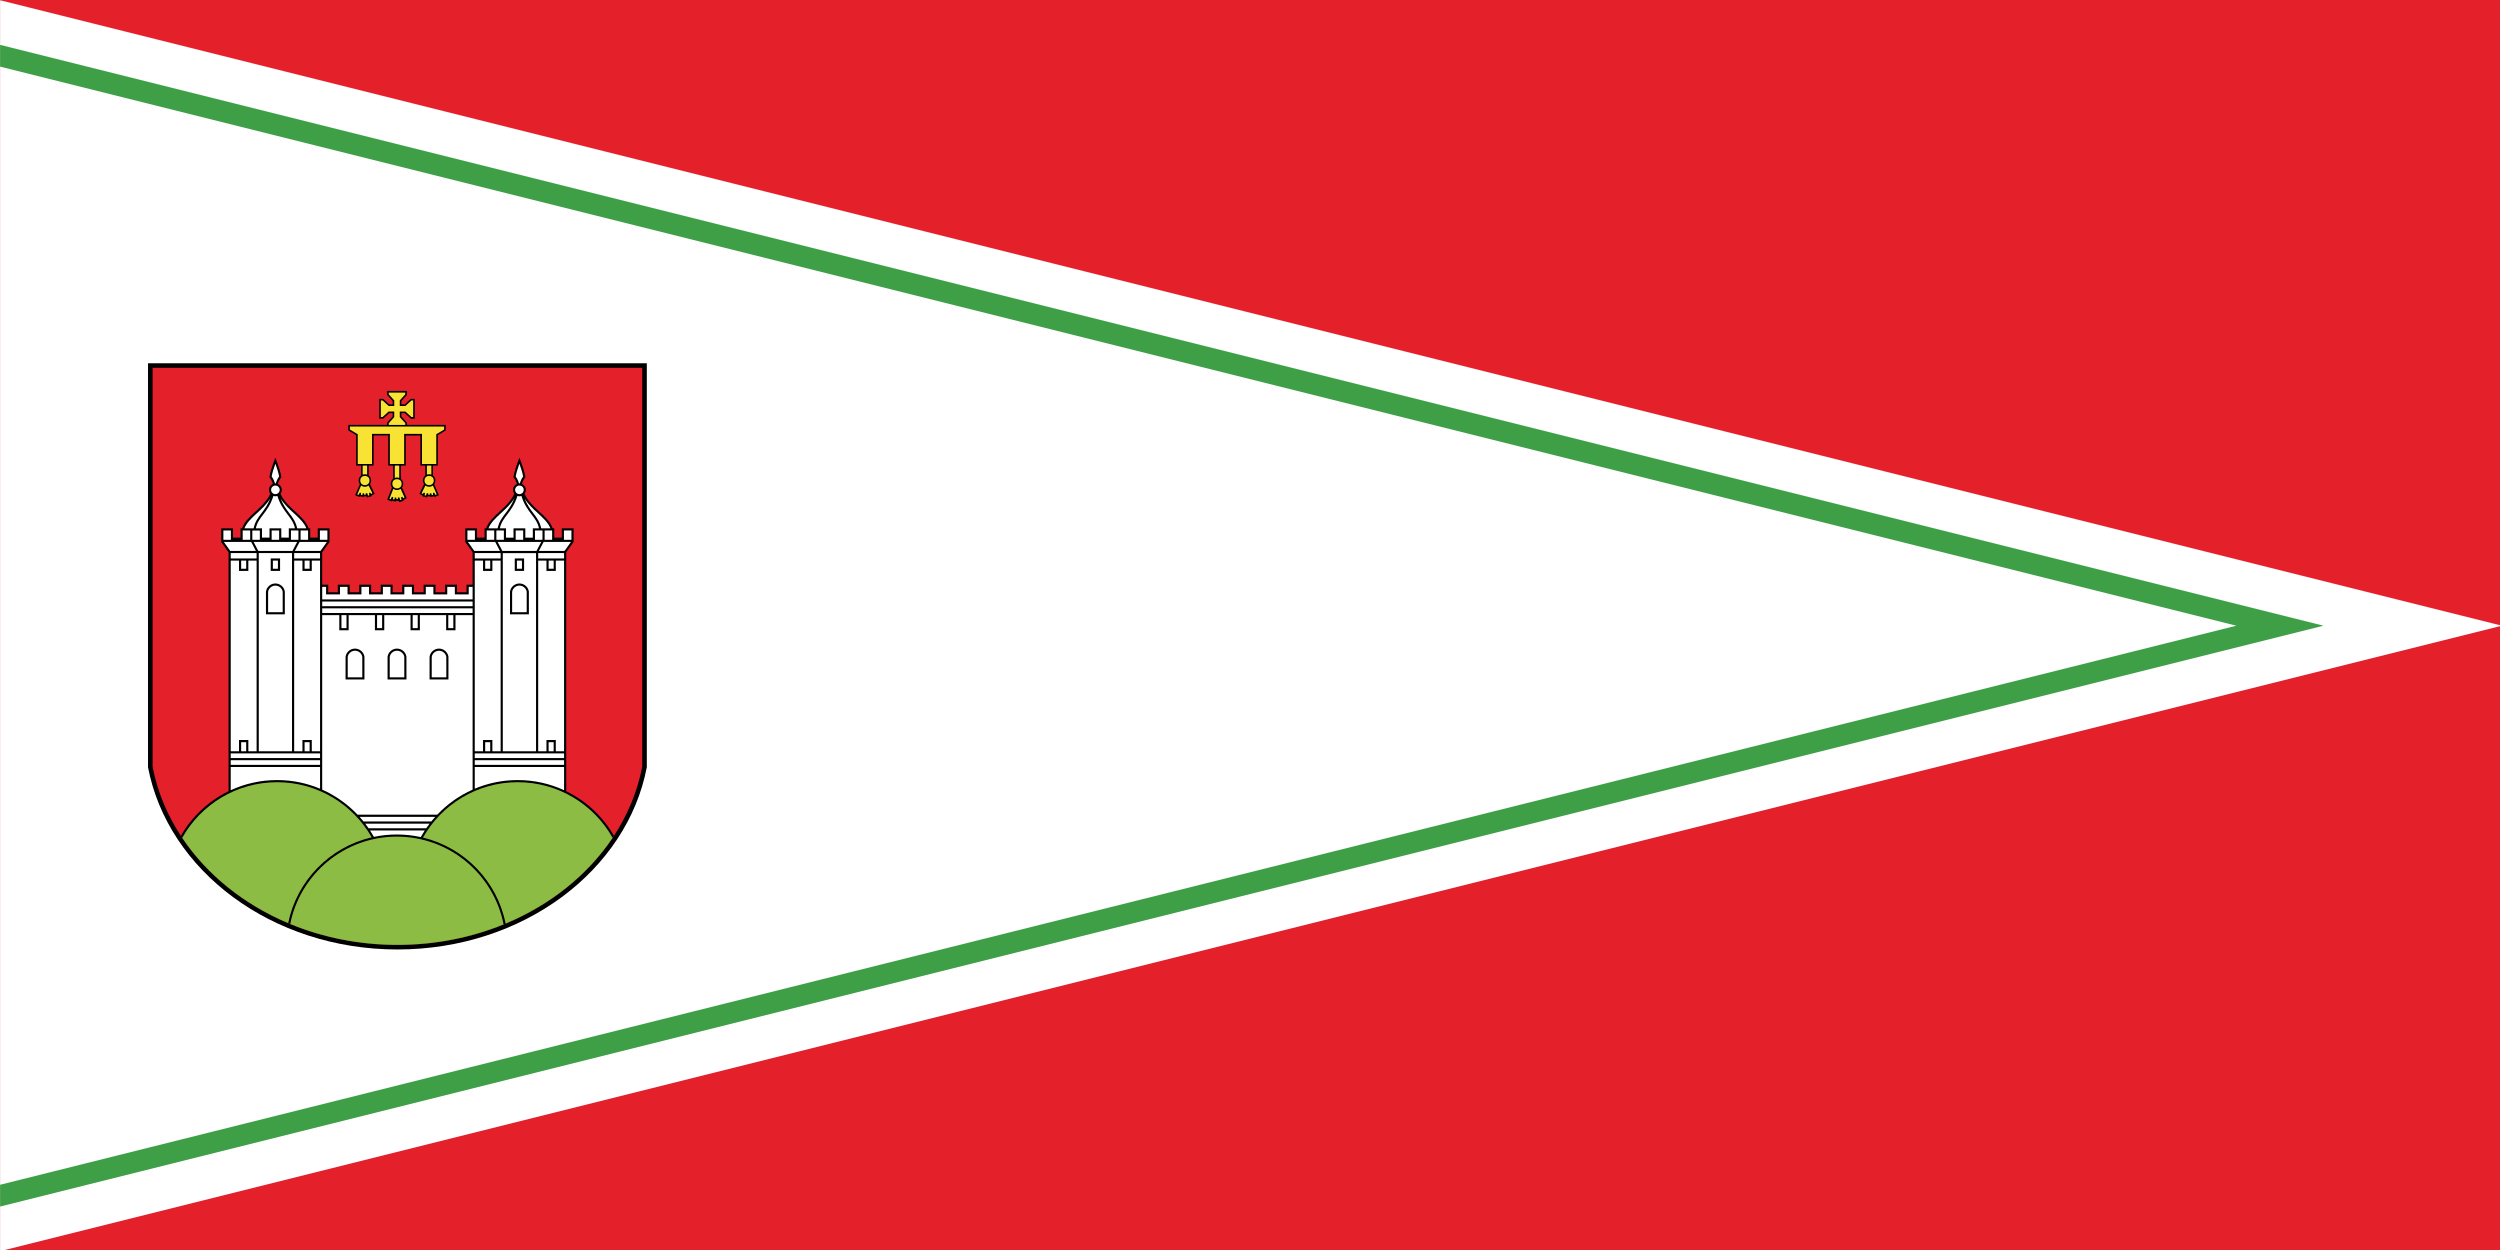
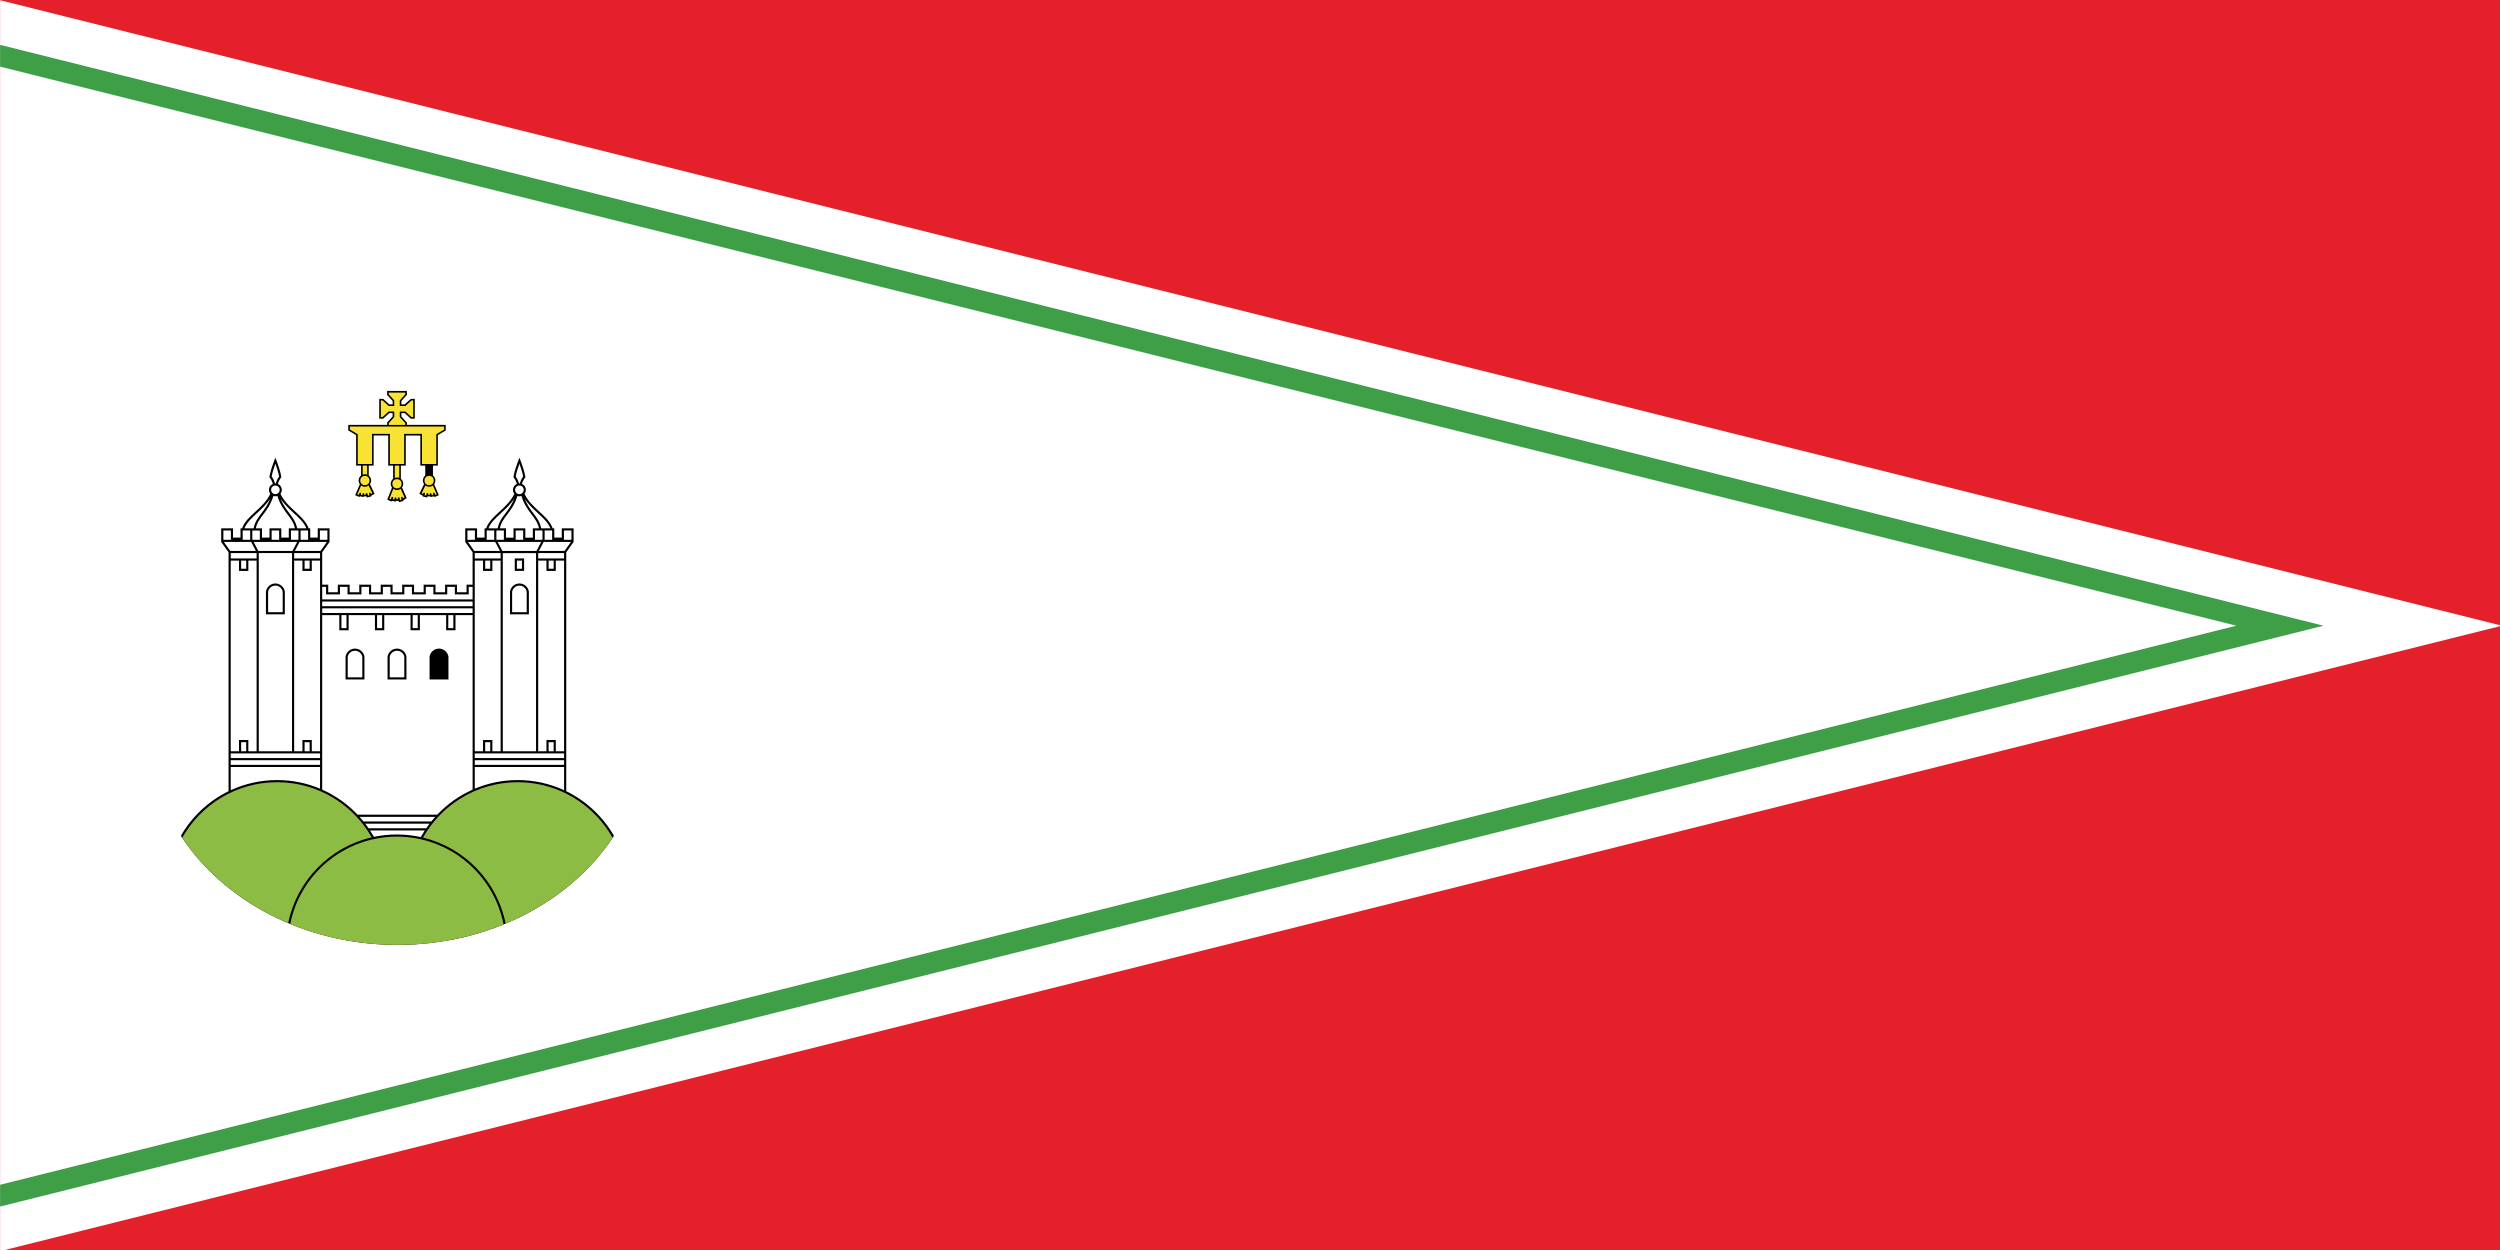
<svg xmlns="http://www.w3.org/2000/svg" xmlns:ns1="http://www.inkscape.org/namespaces/inkscape" xmlns:ns2="http://sodipodi.sourceforge.net/DTD/sodipodi-0.dtd" xml:space="preserve" width="600" height="300" style="fill-rule:evenodd" viewBox="0 0 169.333 84.667" id="svg2" version="1.1" ns1:version="0.48.1 " ns2:docname="чашники_флаг.svg">
  <rect x="0" y="0" width="169.333" height="84.667" fill="#333333" stroke="none" />
  <ns2:namedview pagecolor="#ffffff" bordercolor="#666666" borderopacity="1" objecttolerance="10" gridtolerance="10" guidetolerance="10" ns1:pageopacity="0" ns1:pageshadow="2" ns1:window-width="1280" ns1:window-height="750" id="namedview49" showgrid="false" fit-margin-top="0" fit-margin-left="0" fit-margin-right="0" fit-margin-bottom="0" ns1:zoom="1.77" ns1:cx="299.99999" ns1:cy="150" ns1:window-x="-8" ns1:window-y="-8" ns1:window-maximized="1" ns1:current-layer="svg2" />
  <defs id="defs4">
    <style type="text/css" id="style6">
   
    .fil3 {fill:black}
    .fil2 {fill:#3E9F47}
    .fil4 {fill:#8CBC43}
    .fil0 {fill:#E4212B}
    .fil8 {fill:#F8E335}
    .fil1 {fill:white}
    .fil6 {fill:black;fill-rule:nonzero}
    .fil7 {fill:#F8E335;fill-rule:nonzero}
    .fil5 {fill:white;fill-rule:nonzero}
   
  </style>
    <style id="style3048" type="text/css">
   
    .str0 {stroke:#FF6600;stroke-width:0.706}
    .fil1 {fill:none}
    .fil0 {fill:#A90000}
   
  </style>
  </defs>
  <path style="fill:#a90000" ns1:connector-curvature="0" class="fil0" d="m 104.917,40.083 c 0.828,0 1.5,0.672 1.5,1.5 l 0,1.5 c 0,0.828 -0.672,1.5 -1.5,1.5 l -1.5,0 0,-4.5 1.5,0 z m 0,6 c 1.657,0 3,-1.343 3,-3 l 0,-1.5 c 0,-1.657 -1.343,-3 -3,-3 l -3,0 0,7.5 3,0 z m -6,-7.5 1.5,0 0,7.5 -1.5,0 0,-7.5 z m -3,0 1.5,0 0,7.5 -1.5,0 -3,-4.709 0,4.709 -1.5,0 0,-7.5 1.5,0 3,4.709 0,-4.709 z m -22.5,10e-5 4.5,0 0,1.5 -3,0 0,1.5 3,0 0,1.5 -3,0 0,1.5 3,0 0,1.5 -4.5,0 0,-7.5 z m -6,-2e-4 1.5,0 0,6 3,0 0,1.5 -4.5,0 0,-7.5 z m 15.75,6 1.5,0 c 1.242,0 2.25,-1.008 2.25,-2.25 0,-1.242 -1.026,-2.246 -2.25,-2.25 l -1.5,0 0,1.5 1.5,0 c 0.414,0 0.75,0.336 0.75,0.75 0,0.414 -0.336,0.75 -0.75,0.75 l -1.5,0 0,1.5 z m 1.5,-7.5 c 2.899,0 5.25,2.351 5.25,5.25 0,2.899 -2.351,5.25 -5.25,5.25 -2.899,0 -5.25,-2.351 -5.25,-5.25 0,-2.899 2.351,-5.25 5.25,-5.25 z m 0,1.5 c 2.071,0 3.75,1.679 3.75,3.75 0,2.071 -1.679,3.75 -3.75,3.75 -2.071,0 -3.75,-1.679 -3.75,-3.75 0,-2.071 1.679,-3.75 3.75,-3.75 z" id="path3052" />
  <rect style="fill:#e4212b" id="rect10" height="84.667" width="169.333" y="-1.89e-006" x="4.1858655e-008" class="fil0" />
  <polygon style="fill:#ffffff" id="polygon12" points="12.151,173 284.151,105 12.151,37 " class="fil1" transform="matrix(0.623,0,0,0.623,-7.565,-23.034)" />
  <polygon style="fill:#3e9f47" id="polygon14" points="12.151,168.15 12.151,165.783 255.283,105 12.151,44.217 12.151,41.85 264.753,105 " class="fil2" transform="matrix(0.623,0,0,0.623,-7.565,-23.034)" />
  <g id="_137756912" transform="matrix(0.623,0,0,0.623,-7.565,-23.034)">
-     <path style="fill:#000000" ns1:connector-curvature="0" d="m 82.464,76.465 0,43.92 c -2.149,11.239 -13.472,19.816 -27.115,19.816 -13.643,0 -24.966,-8.576 -27.115,-19.816 l 0,-43.921 54.23,1e-4 z" class="fil3" id="_137628520" />
-     <path style="fill:#e4212b" ns1:connector-curvature="0" d="m 81.966,76.963 0,43.376 c -2.127,10.986 -13.235,19.365 -26.617,19.365 -13.382,0 -24.49,-8.378 -26.617,-19.364 l 0,-43.377 53.235,0 z" class="fil0" id="_137628640" />
    <path style="fill:#000000" ns1:connector-curvature="0" d="m 36.993,122.995 c -2.177,1.061 -3.986,2.758 -5.187,4.849 4.622,7.076 13.433,11.859 23.543,11.859 10.11,0 18.921,-4.783 23.543,-11.859 -1.201,-2.091 -3.011,-3.788 -5.187,-4.849 l 0,-25.978 0.799,-1.124 0,-1.478 -1.284,0 0,1.01 -0.815,0 0,-1.01 -0.174,0 c -0.245,-0.712 -0.83,-1.249 -1.451,-1.819 -0.602,-0.553 -1.241,-1.139 -1.613,-1.937 0.092,-0.119 0.147,-0.268 0.147,-0.43 0,-0.289 -0.176,-0.538 -0.426,-0.644 0.079,-0.272 0.198,-0.512 0.378,-0.739 -0.051,-0.303 -0.127,-0.598 -0.216,-0.891 -0.128,-0.416 -0.282,-0.823 -0.436,-1.229 -0.154,0.407 -0.308,0.813 -0.436,1.229 -0.09,0.293 -0.165,0.589 -0.217,0.891 0.181,0.227 0.3,0.468 0.379,0.739 -0.251,0.107 -0.426,0.355 -0.426,0.644 0,0.162 0.055,0.311 0.148,0.43 -0.372,0.798 -1.01,1.384 -1.613,1.937 -0.621,0.57 -1.206,1.107 -1.451,1.819 l -0.174,0 0,1.01 -0.815,0 0,-1.01 -1.284,0 0,1.478 0.799,1.124 0,3.525 -0.657,0 0,0.824 -1.041,0 0,-0.824 -1.292,0 0,0.824 -1.041,0 -1e-4,-0.824 -1.292,0 0,0.824 -1.041,0 -1e-4,-0.824 -1.292,0 0,0.824 -1.041,0 0,-0.824 -1.292,0 0,0.824 -1.041,0 0,-0.824 -1.292,0 -10e-5,0.824 -1.041,0 0,-0.824 -1.292,0 0,0.824 -1.041,0 1e-4,-0.824 -0.657,0 0,-3.525 0.799,-1.124 0,-1.478 -1.284,0 0,1.01 -0.815,0 0,-1.01 -0.174,0 c -0.245,-0.712 -0.83,-1.249 -1.451,-1.819 -0.602,-0.553 -1.241,-1.139 -1.613,-1.937 0.092,-0.119 0.148,-0.268 0.148,-0.43 0,-0.289 -0.176,-0.538 -0.426,-0.644 0.079,-0.272 0.198,-0.512 0.379,-0.739 -0.051,-0.303 -0.127,-0.598 -0.217,-0.891 -0.128,-0.416 -0.282,-0.823 -0.436,-1.229 -0.154,0.407 -0.308,0.813 -0.436,1.229 -0.09,0.293 -0.166,0.589 -0.216,0.891 0.181,0.227 0.299,0.468 0.378,0.739 -0.25,0.107 -0.426,0.355 -0.426,0.644 0,0.162 0.055,0.311 0.147,0.43 -0.372,0.798 -1.01,1.384 -1.613,1.937 -0.621,0.57 -1.206,1.107 -1.451,1.819 l -0.173,0 0,1.01 -0.815,0 0,-1.01 -1.284,0 0,1.478 0.799,1.124 0,25.978 z" class="fil3" id="_137628352" />
    <path style="fill:#8cbc43" ns1:connector-curvature="0" d="m 42.269,122.015 c 4.409,0 8.255,2.415 10.288,5.994 -4.57,1.059 -8.145,4.716 -9.084,9.331 -4.83,-2.039 -8.848,-5.283 -11.523,-9.275 2.025,-3.609 5.887,-6.049 10.319,-6.049 z m 36.479,6.049 c -2.696,4.024 -6.755,7.287 -11.635,9.323 -0.917,-4.601 -4.453,-8.258 -8.987,-9.352 2.029,-3.593 5.883,-6.02 10.303,-6.02 4.432,0 8.294,2.44 10.319,6.049 z m -11.855,9.414 c -3.5,1.427 -7.413,2.226 -11.544,2.226 -4.175,0 -8.128,-0.816 -11.656,-2.271 1.08,-5.417 5.862,-9.501 11.596,-9.501 5.75,0 10.542,4.107 11.604,9.546 z" class="fil4" id="_137628784" />
    <path style="fill:#ffffff;fill-rule:nonzero" ns1:connector-curvature="0" d="m 40.276,118.649 3.614,0 0,-21.544 -3.614,0 0,21.544 z m 1.854,-29.119 c 0.076,-0.269 0.188,-0.522 0.358,-0.748 -0.086,-0.475 -0.241,-0.94 -0.405,-1.393 -0.164,0.453 -0.319,0.918 -0.405,1.393 0.171,0.226 0.282,0.479 0.358,0.748 0.031,-0.002 0.062,-0.002 0.093,0 z m 0.172,1.364 c -0.069,0.022 -0.142,0.035 -0.218,0.035 -0.076,0 -0.15,-0.012 -0.218,-0.035 -0.29,0.937 -0.72,1.504 -1.109,2.016 -0.355,0.467 -0.673,0.886 -0.801,1.505 l 0.671,0 0,1.01 0.815,0 0,-1.01 1.283,0 0,1.01 0.815,0 0,-1.01 0.671,0 c -0.128,-0.619 -0.446,-1.038 -0.801,-1.505 -0.388,-0.512 -0.819,-1.079 -1.109,-2.016 z m -2.584,3.521 c 0.132,-0.695 0.472,-1.144 0.854,-1.646 0.328,-0.432 0.686,-0.904 0.957,-1.613 -0.393,0.64 -0.935,1.138 -1.452,1.612 -0.575,0.528 -1.118,1.026 -1.361,1.647 l 1.001,0 z m 2.366,-4.653 c -0.258,0 -0.467,0.209 -0.467,0.467 0,0.258 0.209,0.467 0.467,0.467 0.258,0 0.467,-0.209 0.467,-0.467 0,-0.258 -0.209,-0.467 -0.467,-0.467 z m 3.367,4.653 C 45.208,93.794 44.666,93.296 44.09,92.768 c -0.516,-0.474 -1.059,-0.972 -1.451,-1.612 0.271,0.71 0.629,1.182 0.957,1.614 0.381,0.502 0.722,0.951 0.853,1.646 l 1.001,0 z m -9.022,1.245 0.815,0 0,-1.011 -0.815,0 0,1.011 z m 0.799,2.028 0.899,0 0,-2e-4 1.016,0 0,2e-4 0.899,0 0,-0.582 -2.814,0 0,0.582 z m 2.814,20.961 0,-20.727 -0.899,0 0,1.12 -1.016,0 0,-1.12 -0.899,0 0,20.727 0.899,0 0,-1.221 1.016,0 0,1.221 0.899,0 z m -1.133,-20.727 -0.548,0 0,0.886 0.548,0 0,-0.886 z m 5.216,0 0,20.727 0.899,0 0,-1.221 1.016,0 0,1.221 0.899,0 0,-20.727 -0.899,0 0,1.12 -1.016,0 0,-1.12 -0.899,0 z m 1.681,0 -0.548,0 0,0.886 0.548,0 0,-0.886 z m -1.681,-0.234 2.814,0 0,-0.582 -2.814,0 0,0.582 z m -4.159,-0.816 -0.514,-0.978 -2.97,0 0.695,0.978 2.789,0 z m -0.623,-1.212 0,-1e-4 0,-1.011 -0.815,0 0,1.011 0.815,0 z m 0.234,-1.011 0,0.983 0.015,0.029 0.8,0 0,-1.011 -0.815,0 z m 2.099,1.011 0.815,0 0,-1.011 -0.815,0 0,1.011 z m 2.899,0 0.015,-0.029 0,-0.983 -0.815,0 0,1.011 0.8,0 z m 0.249,-1.011 0,1.011 0,1e-4 0.815,0 0,-1.011 -0.815,0 z m 2.099,1.011 0.815,0 0,-1.011 -0.815,0 0,1.011 z m -2.207,0.234 -0.515,0.978 2.785,0 0.004,0 0.695,-0.978 -2.97,0 z m -0.779,0.978 0.515,-0.978 -4.737,0 0.514,0.978 3.708,0 z m 3.002,25.848 0,-2.357 -9.711,0 0,2.522 c 1.534,-0.707 3.242,-1.103 5.042,-1.103 1.656,0 3.233,0.334 4.67,0.938 z m -9.711,-2.591 9.711,0 0,-0.506 -9.711,0 0,0.506 z m 9.711,-1.245 -9.711,0 0,0.506 9.711,0 0,-0.506 z m -1.133,-0.234 0,-0.987 -0.548,0 0,0.987 0.548,0 z m -6.897,0 0,-0.987 -0.548,0 0,0.987 0.548,0 z m 13.887,9.307 c 0.804,-0.169 1.638,-0.258 2.493,-0.258 0.893,0 1.763,0.098 2.6,0.282 0.137,-0.246 0.282,-0.487 0.436,-0.722 l -5.952,0 c 0.148,0.227 0.289,0.46 0.422,0.697 z m 5.685,-0.931 c 0.118,-0.172 0.24,-0.341 0.367,-0.506 l -6.998,0 c 0.127,0.165 0.249,0.334 0.367,0.506 l 6.264,0 z m 0.551,-0.74 c 0.139,-0.173 0.283,-0.341 0.431,-0.506 l -8.227,0 c 0.148,0.165 0.292,0.333 0.431,0.506 l 7.365,0 z m 0.646,-0.739 c 1.084,-1.143 2.389,-2.074 3.848,-2.724 l 0,-18.97 -1.86,0 0,1.643 -1.016,0 0,-1.643 -2.857,0 0,1.643 -1.015,0 0,-1.643 -2.857,0 0,1.643 -1.016,0 0,-1.643 -2.857,0 0,1.643 -1.016,0 0,-1.643 -1.86,0 0,18.97 c 1.458,0.65 2.763,1.581 3.847,2.724 l 8.658,0 z m 5.215,-6.897 0.548,0 0,-0.987 -0.548,0 0,0.987 z m 5.53,0 0,-21.544 -3.614,0 0,21.544 3.614,0 z m -6.663,0.234 0,0.506 9.711,0 0,-0.506 -9.711,0 z m 9.711,1.245 0,-0.506 -9.711,0 0,0.506 9.711,0 z m -9.711,2.591 c 1.436,-0.604 3.014,-0.938 4.67,-0.938 1.8,0 3.508,0.395 5.042,1.103 l 0,-2.522 -9.711,0 0,2.357 z m 2.814,-24.798 -0.899,0 0,1.12 -1.016,0 0,-1.12 -0.899,0 0,20.727 0.899,0 0,-1.221 1.016,0 0,1.221 0.899,0 0,-20.727 z m 4.082,20.727 0.899,0 0,-1.221 1.016,0 0,1.221 0.899,0 0,-20.727 -0.899,0 0,1.12 -1.016,0 0,-1.12 -0.899,0 0,20.727 z m 1.133,0 0.548,0 0,-0.987 -0.548,0 0,0.987 z m -10.907,-14.797 0,1.409 0.549,0 0,-1.409 -0.549,0 z m -3.872,0 0,1.409 0.549,0 0,-1.409 -0.549,0 z m -3.872,0 0,1.409 0.549,0 0,-1.409 -0.549,0 z m -3.872,0 0,1.409 0.549,0 0,-1.409 -0.549,0 z m 15.627,-5.93 0,0.886 0.548,0 0,-0.886 -0.548,0 z m 0.355,-3.507 1.001,0 c 0.132,-0.695 0.472,-1.144 0.853,-1.646 0.328,-0.432 0.686,-0.904 0.957,-1.614 -0.393,0.64 -0.935,1.138 -1.452,1.612 -0.575,0.528 -1.118,1.026 -1.36,1.647 z m 3.367,-4.653 c -0.258,0 -0.467,0.209 -0.467,0.467 0,0.258 0.209,0.467 0.467,0.467 0.258,0 0.467,-0.209 0.467,-0.467 0,-0.258 -0.209,-0.467 -0.467,-0.467 z m 0,-0.234 c 0.016,0 0.031,6e-4 0.047,0.002 0.076,-0.269 0.187,-0.522 0.358,-0.748 -0.042,-0.232 -0.108,-0.488 -0.192,-0.76 -0.062,-0.203 -0.134,-0.415 -0.213,-0.632 -0.079,0.217 -0.15,0.429 -0.213,0.632 -0.084,0.272 -0.15,0.528 -0.192,0.76 0.171,0.226 0.282,0.479 0.358,0.748 0.015,-10e-4 0.031,-0.002 0.046,-0.002 z m 2.366,4.886 1.001,0 c -0.242,-0.621 -0.785,-1.119 -1.36,-1.647 -0.516,-0.474 -1.059,-0.972 -1.452,-1.612 0.271,0.71 0.63,1.182 0.957,1.613 0.381,0.502 0.722,0.951 0.854,1.646 z m -2.584,-3.521 c -0.29,0.937 -0.72,1.504 -1.109,2.016 -0.355,0.467 -0.673,0.886 -0.801,1.505 l 0.554,0 0.117,0 0,0.117 0,0.894 0.815,0 0,-1.01 1.284,0 0,1.01 0.815,0 0,-1.01 0.671,0 c -0.128,-0.619 -0.447,-1.038 -0.801,-1.505 -0.388,-0.512 -0.819,-1.079 -1.109,-2.016 -0.069,0.022 -0.142,0.035 -0.218,0.035 -0.076,0 -0.15,-0.012 -0.218,-0.035 z m -4.872,12.723 0,-0.506 -16.352,0 0,0.506 16.352,0 z m 0,-0.74 0,-0.506 -16.352,0 0,0.506 16.352,0 z m 0,-0.74 0,-1.362 -0.423,0 0,0.824 -1.509,0 0,-0.824 -0.824,0 0,0.824 -1.509,0 0,-0.824 -0.824,0 0,0.824 -1.509,0 0,-0.824 -0.824,0 0,0.824 -1.509,0 0,-0.824 -0.824,0 0,0.824 -1.509,0 0,-0.824 -0.824,0 0,0.824 -1.509,0 0,-0.824 -0.824,0 0,0.824 -1.509,0 0,-0.824 -0.423,0 0,1.362 16.352,0 z m 9.946,-4.45 0,-0.582 -2.814,0 0,0.582 0.899,0 0,-2e-4 1.016,0 0,2e-4 0.493,0 0.406,0 z m -6.897,0 0,-0.582 -2.814,0 0,0.582 2.814,0 z m 4.159,-0.816 2.789,0 0.695,-0.978 -2.97,0 -0.514,0.978 z m -3.971,0 3.708,0 0.514,-0.978 -4.737,0 0.515,0.978 z m -0.779,-0.978 -2.97,0 0.695,0.978 0.004,0 2.785,0 -0.515,-0.978 z m 8.287,-0.234 0,-1.011 -0.815,0 0,1.011 0.815,0 z m -2.914,0 0.815,0 0,-1.011 -0.815,0 0,1.011 0,1e-4 z m -0.234,-1.011 -0.815,0 0,1.011 0.8,0 0.015,-0.029 0,-0.983 z m -2.099,1.011 0,-1.011 -0.815,0 0,1.011 0.815,0 z m -2.899,0 0.8,0 0,-1.011 -0.815,0 0,0.983 0.015,0.029 z m -0.249,-1.011 -0.815,0 0,1.011 0.815,0 0,-1e-4 0,-1.011 z m -2.099,1.011 0,-1.011 -0.815,0 0,1.011 0.815,0 z m 8.014,2.263 0,0.886 0.548,0 0,-0.886 -0.548,0 z" class="fil5" id="_137628376" />
    <path style="fill:#000000;fill-rule:nonzero" ns1:connector-curvature="0" d="m 43.109,103.765 -2.053,0 0,-2.472 c 0.075,-0.499 0.507,-0.885 1.027,-0.885 l 0.001,0 0,4e-4 c 0.502,7e-4 0.949,0.372 1.025,0.882 l 2e-4,2.475 z" class="fil6" id="_137628160" />
    <path style="fill:#000000;fill-rule:nonzero" ns1:connector-curvature="0" d="m 51.765,110.845 -2.053,0 0,-2.472 c 0.075,-0.499 0.507,-0.885 1.027,-0.885 l 0.001,0 0,5e-4 c 0.502,6e-4 0.949,0.372 1.025,0.882 l 2e-4,2.475 z" class="fil6" id="_137627944" />
    <path style="fill:#000000;fill-rule:nonzero" ns1:connector-curvature="0" d="m 56.331,110.845 -2.053,0 0,-2.472 c 0.075,-0.499 0.507,-0.885 1.027,-0.885 l 0.001,0 0,5e-4 c 0.502,6e-4 0.949,0.372 1.025,0.882 l 2e-4,2.475 z" class="fil6" id="_137628088" />
    <path style="fill:#000000;fill-rule:nonzero" ns1:connector-curvature="0" d="m 60.898,110.845 -2.053,0 0,-2.472 c 0.075,-0.499 0.507,-0.885 1.027,-0.885 l 0.001,0 0,5e-4 c 0.502,6e-4 0.949,0.372 1.025,0.882 l 2e-4,2.475 z" class="fil6" id="_137627872" />
    <path style="fill:#000000;fill-rule:nonzero" ns1:connector-curvature="0" d="m 67.589,103.765 2.053,0 0,-2.472 c -0.074,-0.499 -0.507,-0.885 -1.026,-0.885 l -0.001,0 0,4e-4 c -0.502,7e-4 -0.949,0.372 -1.025,0.882 l -2e-4,2.475 z" class="fil6" id="_137627920" />
-     <polygon style="fill:#000000;fill-rule:nonzero" points="42.592,97.688 42.592,97.688 42.592,99.042 41.575,99.042 41.575,97.688 41.575,97.688 41.575,97.688 42.592,97.688 " class="fil6" id="_137725936" />
    <polygon style="fill:#000000;fill-rule:nonzero" points="68.107,97.688 68.107,97.688 68.107,99.042 69.123,99.042 69.123,97.688 69.123,97.688 69.123,97.688 68.107,97.688 " class="fil6" id="_137725912" />
    <path style="fill:#ffffff;fill-rule:nonzero" ns1:connector-curvature="0" d="m 42.876,103.532 -10e-5,-2.22 c -0.061,-0.389 -0.408,-0.67 -0.791,-0.671 l 0,5e-4 -0.001,0 c -0.392,0 -0.732,0.288 -0.792,0.668 l 0,2.222 1.585,0 z" class="fil5" id="_137725552" />
    <path style="fill:#ffffff;fill-rule:nonzero" ns1:connector-curvature="0" d="m 51.531,110.612 -10e-5,-2.22 c -0.061,-0.389 -0.408,-0.67 -0.791,-0.671 l 0,4e-4 -0.001,0 c -0.392,0 -0.732,0.288 -0.792,0.668 l 0,2.222 1.585,0 z" class="fil5" id="_137725672" />
    <path style="fill:#ffffff;fill-rule:nonzero" ns1:connector-curvature="0" d="m 56.098,110.612 -1e-4,-2.22 c -0.061,-0.389 -0.408,-0.67 -0.791,-0.671 l 0,4e-4 -0.001,0 c -0.392,0 -0.732,0.288 -0.792,0.668 l 0,2.222 1.585,0 z" class="fil5" id="_137725264" />
-     <path style="fill:#ffffff;fill-rule:nonzero" ns1:connector-curvature="0" d="m 60.665,110.612 -10e-5,-2.22 c -0.061,-0.389 -0.408,-0.67 -0.791,-0.671 l 0,4e-4 -0.001,0 c -0.392,0 -0.732,0.288 -0.792,0.668 l 0,2.222 1.585,0 z" class="fil5" id="_137725360" />
    <path style="fill:#ffffff;fill-rule:nonzero" ns1:connector-curvature="0" d="m 67.822,103.532 1e-4,-2.22 c 0.061,-0.389 0.408,-0.67 0.791,-0.671 l 0,5e-4 0.001,0 c 0.392,0 0.732,0.288 0.792,0.668 l 0,2.222 -1.585,0 z" class="fil5" id="_137725480" />
    <polygon style="fill:#ffffff;fill-rule:nonzero" points="41.809,98.808 42.357,98.808 42.357,97.922 41.809,97.922 " class="fil5" id="_137726008" />
    <polygon style="fill:#ffffff;fill-rule:nonzero" points="68.889,98.808 68.341,98.808 68.341,97.922 68.889,97.922 " class="fil5" id="_137725384" />
    <polygon style="fill:#000000;fill-rule:nonzero" points="54.83,80.936 54.83,80.571 54.229,79.908 54.229,79.479 56.382,79.479 56.382,79.908 55.781,80.571 55.781,80.936 56.147,80.936 56.809,80.336 57.239,80.336 57.239,82.489 56.809,82.489 56.147,81.888 55.781,81.888 55.781,82.253 56.382,82.916 56.382,83.346 54.229,83.346 54.229,82.916 54.83,82.253 54.83,81.888 54.464,81.888 53.802,82.489 53.372,82.489 53.372,80.336 53.802,80.336 54.464,80.936 " class="fil6" id="_137725768" />
    <path style="fill:#000000" ns1:connector-curvature="0" d="m 58.379,88.678 c -0.159,0.124 -0.262,0.318 -0.262,0.536 0,0.147 0.047,0.283 0.126,0.395 l -0.507,1.055 0.371,0.208 -0.019,0.069 0.49,0.127 0.036,-0.131 4e-4,0 0.314,0.006 0.013,0.071 0.409,-0.087 0.037,0.087 0.465,-0.203 -0.512,-1.19 c 0.085,-0.114 0.136,-0.255 0.136,-0.408 0,-0.218 -0.102,-0.412 -0.262,-0.536 l 0,-1.086 0.534,0 0,-3.311 0.854,-0.509 0,-0.603 -10.596,0 0,0.603 0.854,0.509 0,3.311 0.534,0 0,1.086 c -0.159,0.124 -0.262,0.318 -0.262,0.536 0,0.153 0.051,0.294 0.136,0.408 l -0.512,1.19 0.465,0.203 0.037,-0.087 0.409,0.087 0.013,-0.071 0.314,-0.006 4e-4,0 0.036,0.131 0.49,-0.127 -0.019,-0.069 0.371,-0.208 -0.506,-1.055 c 0.079,-0.111 0.126,-0.247 0.126,-0.395 0,-0.218 -0.102,-0.412 -0.262,-0.536 l 0,-1.086 0.534,0 0,-3.272 1.586,0 0,3.272 0.534,0 0,1.438 c -0.161,0.124 -0.264,0.319 -0.264,0.538 0,0.156 0.053,0.3 0.141,0.414 l -0.517,1.31 0.465,0.221 0.037,-0.095 0.409,0.095 0.013,-0.078 0.314,-0.007 4e-4,0 0.036,0.143 0.49,-0.138 -0.019,-0.075 0.371,-0.227 L 55.852,89.97 c 0.082,-0.113 0.131,-0.251 0.131,-0.401 0,-0.217 -0.102,-0.41 -0.259,-0.534 l 0,-1.442 0.534,0 0,-3.272 1.586,0 0,3.272 0.534,0 0,1.086 z" class="fil3" id="_137726128" />
    <polygon style="fill:#f8e335;fill-rule:nonzero" points="56.206,83.17 56.206,82.982 55.605,82.32 55.605,81.712 56.213,81.712 56.876,82.313 57.063,82.313 57.063,80.511 56.876,80.511 56.213,81.112 55.605,81.112 55.605,80.504 56.206,79.842 56.206,79.654 54.405,79.654 54.405,79.842 55.005,80.504 55.005,81.112 54.398,81.112 53.735,80.511 53.548,80.511 53.548,82.313 53.735,82.313 54.398,81.712 55.005,81.712 55.005,82.32 54.405,82.982 54.405,83.17 " class="fil7" id="_137725744" />
    <path style="fill:#f8e335" ns1:connector-curvature="0" d="m 55.303,88.889 c 0.086,0 0.169,0.016 0.245,0.045 l 0,-1.341 -0.485,0 0,1.34 c 0.075,-0.028 0.156,-0.044 0.24,-0.044 z" class="fil8" id="_137757056" />
-     <path style="fill:#f8e335" ns1:connector-curvature="0" d="m 58.797,88.534 c -0.085,0 -0.167,0.016 -0.242,0.044 l 0,-0.986 0.485,0 0,0.986 c -0.075,-0.029 -0.157,-0.045 -0.242,-0.045 z" class="fil8" id="_137756984" />
    <path style="fill:#f8e335" ns1:connector-curvature="0" d="m 51.814,88.534 c 0.085,0 0.167,0.016 0.242,0.044 l 0,-0.986 -0.485,0 0,0.986 c 0.075,-0.029 0.157,-0.045 0.242,-0.045 z" class="fil8" id="_137757704" />
    <path style="fill:#f8e335;fill-rule:nonzero" ns1:connector-curvature="0" d="m 59.208,89.756 0.415,0.965 -0.141,0.062 -0.131,-0.253 -0.141,0.038 0.025,0.205 -0.153,0.032 -0.051,-0.205 -0.15,0.014 -0.02,0.152 -0.155,-0.003 -0.009,-0.154 -0.153,-0.024 -0.089,0.27 -0.15,-0.039 0.05,-0.233 -0.132,-0.056 -0.11,0.147 -0.136,-0.076 0.414,-0.837 c 0.114,0.085 0.254,0.135 0.407,0.135 0.154,0 0.296,-0.051 0.411,-0.138 z" class="fil7" id="_137757320" />
    <path style="fill:#f8e335;fill-rule:nonzero" ns1:connector-curvature="0" d="m 51.403,89.756 -0.415,0.965 0.141,0.062 0.131,-0.253 0.141,0.038 -0.025,0.205 0.152,0.032 0.051,-0.205 0.15,0.014 0.02,0.152 0.155,-0.003 0.008,-0.154 0.153,-0.024 0.089,0.27 0.15,-0.039 -0.05,-0.233 0.132,-0.056 0.11,0.147 0.136,-0.076 -0.414,-0.837 c -0.114,0.085 -0.254,0.135 -0.407,0.135 -0.154,0 -0.296,-0.051 -0.411,-0.138 z" class="fil7" id="_137757128" />
    <path style="fill:#f8e335;fill-rule:nonzero" ns1:connector-curvature="0" d="m 54.903,90.118 -0.425,1.076 0.141,0.067 0.131,-0.276 0.141,0.041 -0.025,0.224 0.153,0.035 0.051,-0.224 0.15,0.016 0.02,0.166 0.155,-0.003 0.009,-0.168 0.153,-0.027 0.089,0.294 0.15,-0.043 -0.05,-0.254 0.132,-0.061 0.11,0.16 0.136,-0.083 -0.422,-0.939 c -0.112,0.081 -0.25,0.13 -0.399,0.13 -0.15,0 -0.288,-0.049 -0.401,-0.131 z" class="fil7" id="_137757248" />
    <polygon style="fill:#f8e335;fill-rule:nonzero" points="51.037,84.183 51.037,87.418 52.591,87.418 52.591,84.145 54.529,84.145 54.529,87.418 56.082,87.418 56.082,84.145 58.02,84.145 58.02,87.418 59.574,87.418 59.574,84.183 60.428,83.674 60.428,83.345 50.183,83.345 50.183,83.674 " class="fil7" id="_137757608" />
    <circle d="m 52.318,89.215 c 0,0.279 -0.226,0.504 -0.504,0.504 -0.279,0 -0.504,-0.226 -0.504,-0.504 0,-0.279 0.226,-0.504 0.504,-0.504 0.279,0 0.504,0.226 0.504,0.504 z" style="fill:#f8e335" ns2:ry="0.50448698" ns2:rx="0.50448698" ns2:cy="89.2145" ns2:cx="51.813801" r="0.504" cy="89.215" cx="51.814" class="fil8" id="_137757776" />
    <circle d="m 55.808,89.569 c 0,0.279 -0.226,0.504 -0.504,0.504 -0.279,0 -0.504,-0.226 -0.504,-0.504 0,-0.279 0.226,-0.504 0.504,-0.504 0.279,0 0.504,0.226 0.504,0.504 z" style="fill:#f8e335" ns2:ry="0.50448698" ns2:rx="0.50448698" ns2:cy="89.568703" ns2:cx="55.3032" r="0.504" cy="89.569" cx="55.303" class="fil8" id="_137757536" />
    <circle d="m 59.302,89.215 c 0,0.279 -0.226,0.504 -0.504,0.504 -0.279,0 -0.504,-0.226 -0.504,-0.504 0,-0.279 0.226,-0.504 0.504,-0.504 0.279,0 0.504,0.226 0.504,0.504 z" style="fill:#f8e335" ns2:ry="0.50448698" ns2:rx="0.50448698" ns2:cy="89.2145" ns2:cx="58.7971" r="0.504" cy="89.215" cx="58.797" class="fil8" id="_137757680" />
  </g>
</svg>